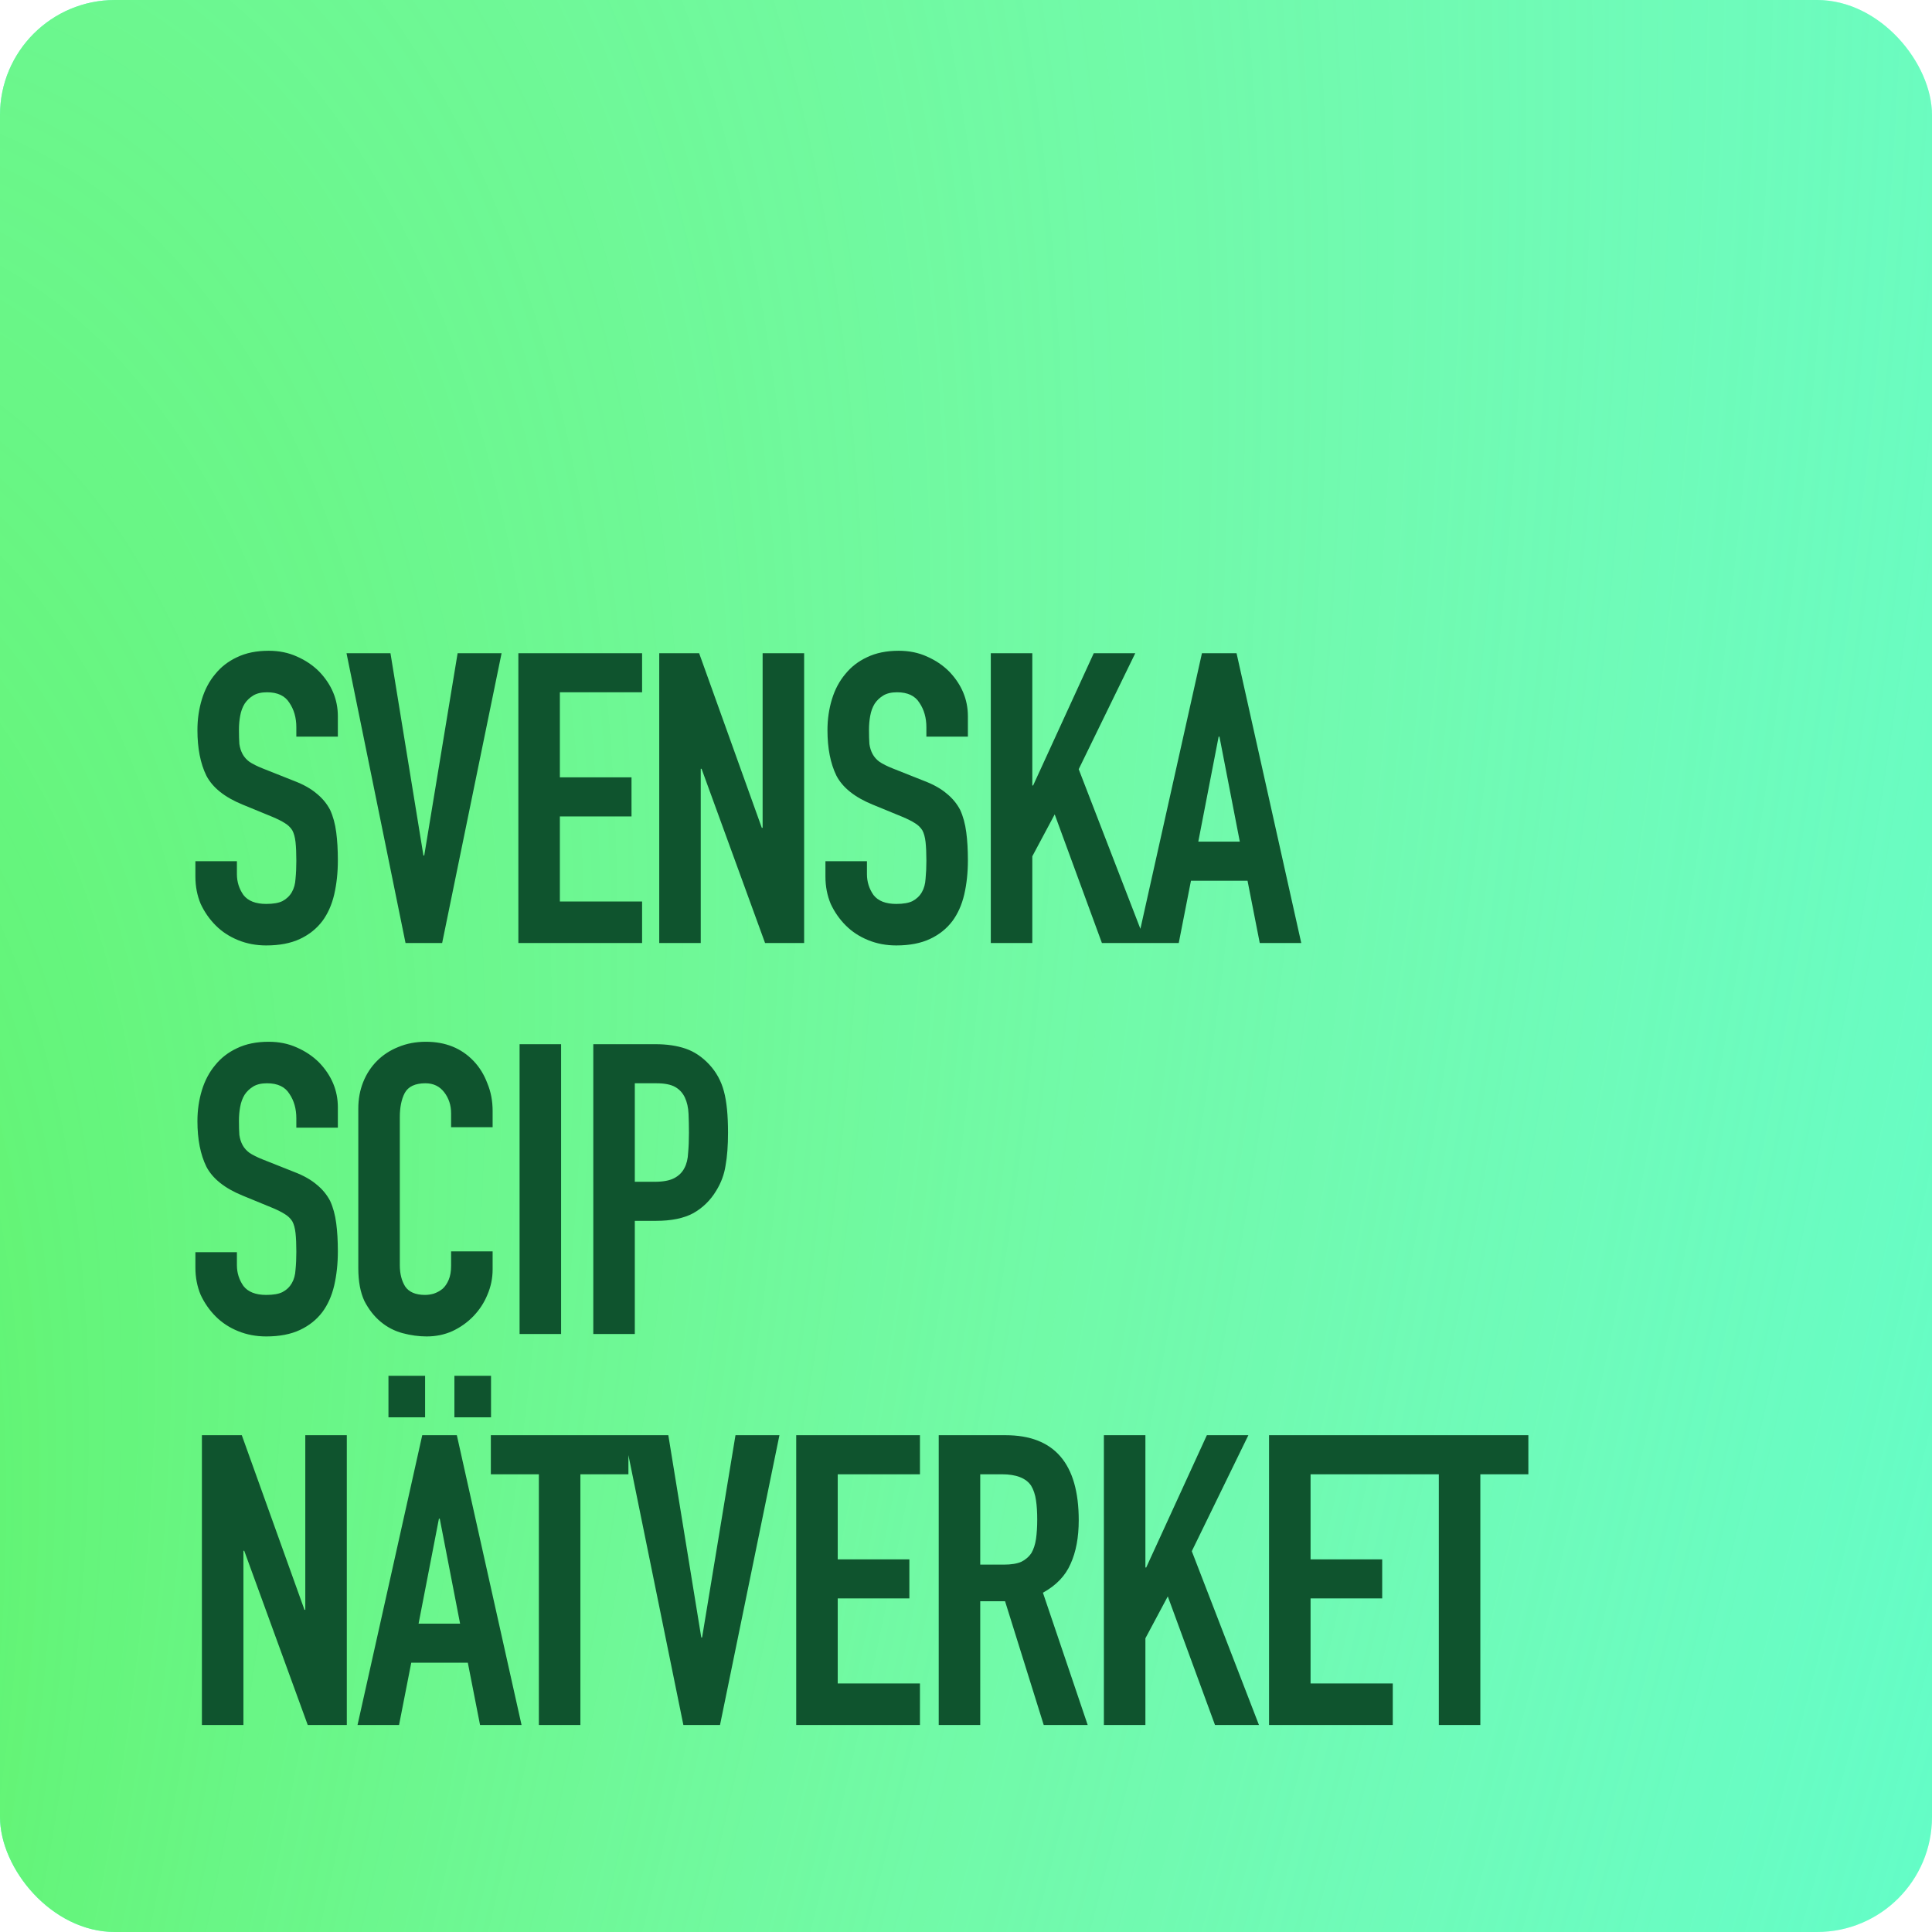
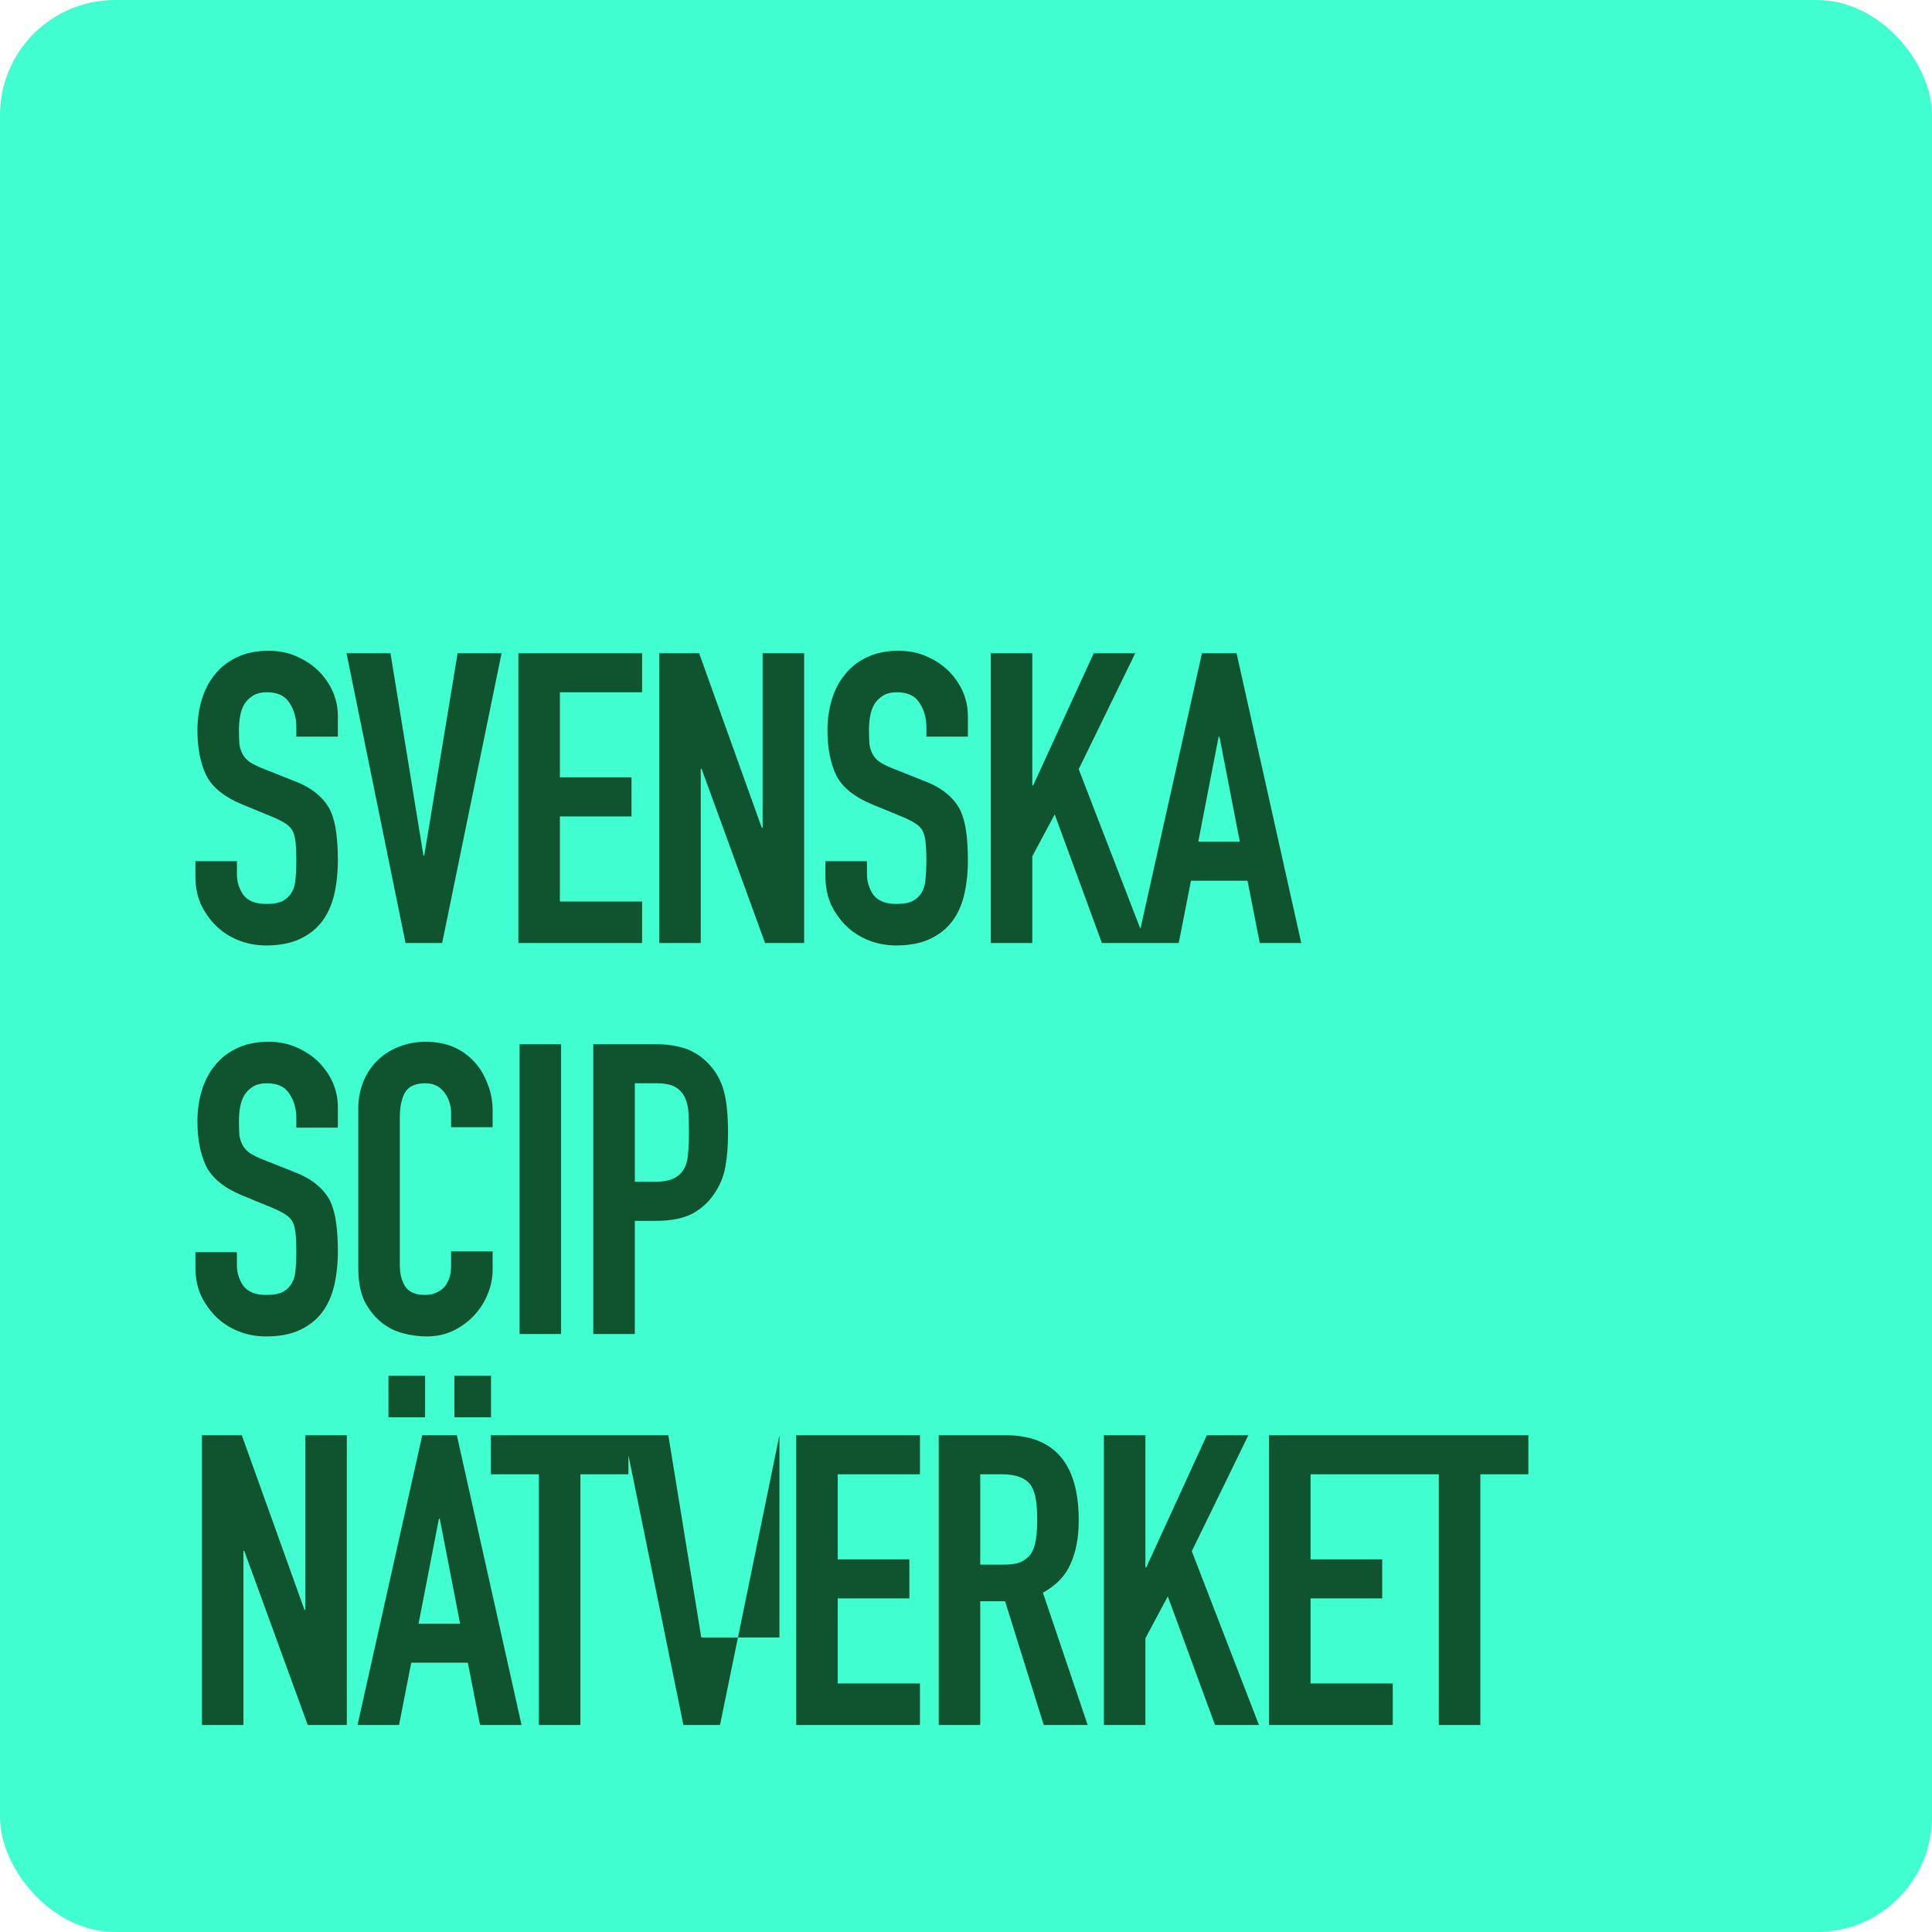
<svg xmlns="http://www.w3.org/2000/svg" width="168" height="168" viewBox="0 0 168 168" fill="none">
  <rect width="168" height="168" rx="10" fill="#41FED0" />
-   <rect width="168" height="168" rx="10" fill="url(#paint0_radial_454_652)" />
-   <path d="M29.379 64.056H25.768V63.242C25.768 62.416 25.568 61.708 25.167 61.118C24.789 60.505 24.14 60.198 23.22 60.198C22.725 60.198 22.324 60.292 22.017 60.481C21.71 60.67 21.462 60.906 21.274 61.189C21.085 61.495 20.955 61.849 20.884 62.251C20.814 62.628 20.778 63.029 20.778 63.454C20.778 63.949 20.79 64.362 20.814 64.693C20.861 65.023 20.955 65.318 21.097 65.578C21.238 65.837 21.439 66.061 21.698 66.25C21.982 66.439 22.359 66.627 22.831 66.816L25.592 67.913C26.394 68.22 27.043 68.586 27.538 69.011C28.034 69.412 28.423 69.884 28.706 70.426C28.966 70.993 29.143 71.642 29.237 72.373C29.331 73.081 29.379 73.895 29.379 74.815C29.379 75.877 29.273 76.868 29.06 77.788C28.848 78.685 28.506 79.452 28.034 80.089C27.538 80.749 26.889 81.269 26.087 81.646C25.285 82.024 24.306 82.212 23.149 82.212C22.276 82.212 21.462 82.059 20.707 81.752C19.952 81.445 19.303 81.021 18.761 80.478C18.218 79.935 17.782 79.31 17.451 78.602C17.144 77.871 16.991 77.08 16.991 76.231V74.886H20.601V76.019C20.601 76.679 20.79 77.281 21.167 77.824C21.569 78.343 22.229 78.602 23.149 78.602C23.763 78.602 24.235 78.52 24.565 78.355C24.919 78.166 25.19 77.906 25.379 77.576C25.568 77.246 25.674 76.856 25.698 76.408C25.745 75.936 25.768 75.417 25.768 74.851C25.768 74.19 25.745 73.647 25.698 73.222C25.651 72.798 25.556 72.456 25.415 72.196C25.249 71.936 25.025 71.724 24.742 71.559C24.483 71.394 24.129 71.217 23.68 71.028L21.097 69.966C19.539 69.329 18.489 68.492 17.947 67.453C17.427 66.392 17.168 65.07 17.168 63.489C17.168 62.545 17.298 61.649 17.557 60.799C17.817 59.95 18.206 59.218 18.725 58.605C19.221 57.992 19.846 57.508 20.601 57.154C21.38 56.776 22.3 56.588 23.362 56.588C24.258 56.588 25.073 56.753 25.804 57.083C26.559 57.413 27.208 57.85 27.751 58.393C28.836 59.525 29.379 60.823 29.379 62.286V64.056ZM43.616 56.8L38.448 82H35.263L30.131 56.8H33.953L36.82 74.39H36.891L39.793 56.8H43.616ZM45.075 82V56.8H55.834V60.198H48.685V67.595H54.914V70.993H48.685V78.39H55.834V82H45.075ZM57.325 82V56.8H60.794L66.244 71.984H66.315V56.8H69.925V82H66.527L61.006 66.852H60.935V82H57.325ZM84.165 64.056H80.555V63.242C80.555 62.416 80.354 61.708 79.953 61.118C79.576 60.505 78.927 60.198 78.007 60.198C77.511 60.198 77.11 60.292 76.803 60.481C76.496 60.67 76.249 60.906 76.06 61.189C75.871 61.495 75.741 61.849 75.671 62.251C75.6 62.628 75.564 63.029 75.564 63.454C75.564 63.949 75.576 64.362 75.6 64.693C75.647 65.023 75.741 65.318 75.883 65.578C76.025 65.837 76.225 66.061 76.485 66.25C76.768 66.439 77.145 66.627 77.617 66.816L80.378 67.913C81.18 68.22 81.829 68.586 82.325 69.011C82.82 69.412 83.209 69.884 83.493 70.426C83.752 70.993 83.929 71.642 84.023 72.373C84.118 73.081 84.165 73.895 84.165 74.815C84.165 75.877 84.059 76.868 83.846 77.788C83.634 78.685 83.292 79.452 82.82 80.089C82.325 80.749 81.676 81.269 80.873 81.646C80.071 82.024 79.092 82.212 77.936 82.212C77.063 82.212 76.249 82.059 75.494 81.752C74.739 81.445 74.09 81.021 73.547 80.478C73.004 79.935 72.568 79.31 72.237 78.602C71.931 77.871 71.777 77.08 71.777 76.231V74.886H75.387V76.019C75.387 76.679 75.576 77.281 75.954 77.824C76.355 78.343 77.016 78.602 77.936 78.602C78.549 78.602 79.021 78.52 79.351 78.355C79.705 78.166 79.977 77.906 80.165 77.576C80.354 77.246 80.46 76.856 80.484 76.408C80.531 75.936 80.555 75.417 80.555 74.851C80.555 74.19 80.531 73.647 80.484 73.222C80.437 72.798 80.343 72.456 80.201 72.196C80.036 71.936 79.812 71.724 79.528 71.559C79.269 71.394 78.915 71.217 78.467 71.028L75.883 69.966C74.326 69.329 73.276 68.492 72.733 67.453C72.214 66.392 71.954 65.07 71.954 63.489C71.954 62.545 72.084 61.649 72.344 60.799C72.603 59.95 72.993 59.218 73.512 58.605C74.007 57.992 74.632 57.508 75.387 57.154C76.166 56.776 77.086 56.588 78.148 56.588C79.045 56.588 79.859 56.753 80.59 57.083C81.345 57.413 81.994 57.85 82.537 58.393C83.622 59.525 84.165 60.823 84.165 62.286V64.056ZM86.156 82V56.8H89.766V68.303H89.837L95.11 56.8H98.72L93.801 66.887L99.641 82H95.818L91.713 70.816L89.766 74.461V82H86.156ZM107.809 73.187L106.039 64.056H105.968L104.199 73.187H107.809ZM98.89 82L104.517 56.8H107.526L113.153 82H109.543L108.481 76.585H103.562L102.5 82H98.89ZM29.379 98.056H25.768V97.242C25.768 96.416 25.568 95.708 25.167 95.118C24.789 94.504 24.14 94.198 23.22 94.198C22.725 94.198 22.324 94.292 22.017 94.481C21.71 94.67 21.462 94.906 21.274 95.189C21.085 95.496 20.955 95.849 20.884 96.251C20.814 96.628 20.778 97.029 20.778 97.454C20.778 97.949 20.79 98.362 20.814 98.693C20.861 99.023 20.955 99.318 21.097 99.578C21.238 99.837 21.439 100.061 21.698 100.25C21.982 100.439 22.359 100.628 22.831 100.816L25.592 101.913C26.394 102.22 27.043 102.586 27.538 103.011C28.034 103.412 28.423 103.884 28.706 104.426C28.966 104.993 29.143 105.642 29.237 106.373C29.331 107.081 29.379 107.895 29.379 108.815C29.379 109.877 29.273 110.868 29.06 111.788C28.848 112.685 28.506 113.452 28.034 114.089C27.538 114.749 26.889 115.269 26.087 115.646C25.285 116.024 24.306 116.212 23.149 116.212C22.276 116.212 21.462 116.059 20.707 115.752C19.952 115.446 19.303 115.021 18.761 114.478C18.218 113.935 17.782 113.31 17.451 112.602C17.144 111.871 16.991 111.08 16.991 110.231V108.886H20.601V110.019C20.601 110.679 20.79 111.281 21.167 111.824C21.569 112.343 22.229 112.602 23.149 112.602C23.763 112.602 24.235 112.52 24.565 112.354C24.919 112.166 25.19 111.906 25.379 111.576C25.568 111.246 25.674 110.856 25.698 110.408C25.745 109.936 25.768 109.417 25.768 108.851C25.768 108.19 25.745 107.647 25.698 107.222C25.651 106.798 25.556 106.456 25.415 106.196C25.249 105.937 25.025 105.724 24.742 105.559C24.483 105.394 24.129 105.217 23.68 105.028L21.097 103.966C19.539 103.329 18.489 102.492 17.947 101.453C17.427 100.392 17.168 99.07 17.168 97.489C17.168 96.546 17.298 95.649 17.557 94.799C17.817 93.95 18.206 93.219 18.725 92.605C19.221 91.992 19.846 91.508 20.601 91.154C21.38 90.776 22.3 90.588 23.362 90.588C24.258 90.588 25.073 90.753 25.804 91.083C26.559 91.413 27.208 91.85 27.751 92.393C28.836 93.525 29.379 94.823 29.379 96.286V98.056ZM42.837 108.815V110.372C42.837 111.151 42.684 111.894 42.377 112.602C42.094 113.287 41.693 113.9 41.173 114.443C40.654 114.985 40.041 115.422 39.333 115.752C38.649 116.059 37.906 116.212 37.103 116.212C36.419 116.212 35.723 116.118 35.015 115.929C34.307 115.74 33.67 115.41 33.104 114.938C32.538 114.466 32.066 113.865 31.688 113.133C31.334 112.378 31.157 111.422 31.157 110.266V96.392C31.157 95.566 31.299 94.799 31.582 94.092C31.865 93.384 32.266 92.77 32.785 92.251C33.304 91.732 33.918 91.331 34.626 91.048C35.357 90.741 36.159 90.588 37.032 90.588C38.731 90.588 40.112 91.142 41.173 92.251C41.693 92.794 42.094 93.443 42.377 94.198C42.684 94.929 42.837 95.731 42.837 96.605V98.02H39.227V96.817C39.227 96.109 39.026 95.496 38.625 94.976C38.224 94.457 37.681 94.198 36.997 94.198C36.1 94.198 35.499 94.481 35.192 95.047C34.909 95.59 34.767 96.286 34.767 97.135V110.019C34.767 110.75 34.921 111.363 35.227 111.859C35.558 112.354 36.136 112.602 36.962 112.602C37.198 112.602 37.445 112.567 37.705 112.496C37.988 112.402 38.248 112.26 38.484 112.071C38.696 111.883 38.873 111.623 39.014 111.293C39.156 110.962 39.227 110.549 39.227 110.054V108.815H42.837ZM45.181 116V90.8H48.791V116H45.181ZM51.591 116V90.8H57.006C57.997 90.8 58.87 90.93 59.625 91.189C60.38 91.449 61.064 91.909 61.678 92.57C62.291 93.23 62.716 94.009 62.952 94.906C63.188 95.779 63.306 96.97 63.306 98.48C63.306 99.613 63.235 100.569 63.093 101.347C62.975 102.126 62.704 102.857 62.279 103.542C61.784 104.367 61.123 105.016 60.297 105.488C59.472 105.937 58.386 106.161 57.041 106.161H55.201V116H51.591ZM55.201 94.198V102.763H56.935C57.666 102.763 58.233 102.657 58.634 102.444C59.035 102.232 59.33 101.937 59.519 101.56C59.708 101.206 59.814 100.769 59.837 100.25C59.885 99.731 59.908 99.153 59.908 98.516C59.908 97.926 59.896 97.371 59.873 96.852C59.849 96.31 59.743 95.838 59.554 95.436C59.365 95.035 59.082 94.729 58.705 94.516C58.327 94.304 57.785 94.198 57.077 94.198H55.201ZM17.557 150V124.8H21.026L26.476 139.984H26.547V124.8H30.157V150H26.76L21.238 134.852H21.167V150H17.557ZM40.008 141.187L38.239 132.056H38.168L36.398 141.187H40.008ZM31.089 150L36.717 124.8H39.725L45.353 150H41.743L40.681 144.585H35.761L34.7 150H31.089ZM33.779 123.243V119.633H36.965V123.243H33.779ZM39.513 123.243V119.633H42.698V123.243H39.513ZM46.858 150V128.198H42.682V124.8H54.645V128.198H50.469V150H46.858ZM67.777 124.8L62.61 150H59.424L54.292 124.8H58.115L60.981 142.39H61.052L63.955 124.8H67.777ZM69.236 150V124.8H79.996V128.198H72.846V135.595H79.076V138.993H72.846V146.39H79.996V150H69.236ZM85.238 128.198V136.055H87.291C87.928 136.055 88.435 135.972 88.813 135.807C89.19 135.619 89.485 135.359 89.698 135.029C89.886 134.698 90.016 134.297 90.087 133.825C90.158 133.33 90.193 132.763 90.193 132.126C90.193 131.489 90.158 130.935 90.087 130.463C90.016 129.967 89.875 129.543 89.662 129.189C89.214 128.528 88.365 128.198 87.114 128.198H85.238ZM81.628 150V124.8H87.432C91.68 124.8 93.803 127.266 93.803 132.197C93.803 133.684 93.567 134.946 93.095 135.984C92.647 137.022 91.845 137.86 90.689 138.497L94.582 150H90.759L87.397 139.24H85.238V150H81.628ZM95.99 150V124.8H99.6V136.303H99.671L104.944 124.8H108.554L103.635 134.887L109.475 150H105.652L101.547 138.816L99.6 142.461V150H95.99ZM110.352 150V124.8H121.111V128.198H113.962V135.595H120.191V138.993H113.962V146.39H121.111V150H110.352ZM125.115 150V128.198H120.939V124.8H132.901V128.198H128.725V150H125.115Z" fill="#0F542E" />
+   <path d="M29.379 64.056H25.768V63.242C25.768 62.416 25.568 61.708 25.167 61.118C24.789 60.505 24.14 60.198 23.22 60.198C22.725 60.198 22.324 60.292 22.017 60.481C21.71 60.67 21.462 60.906 21.274 61.189C21.085 61.495 20.955 61.849 20.884 62.251C20.814 62.628 20.778 63.029 20.778 63.454C20.778 63.949 20.79 64.362 20.814 64.693C20.861 65.023 20.955 65.318 21.097 65.578C21.238 65.837 21.439 66.061 21.698 66.25C21.982 66.439 22.359 66.627 22.831 66.816L25.592 67.913C26.394 68.22 27.043 68.586 27.538 69.011C28.034 69.412 28.423 69.884 28.706 70.426C28.966 70.993 29.143 71.642 29.237 72.373C29.331 73.081 29.379 73.895 29.379 74.815C29.379 75.877 29.273 76.868 29.06 77.788C28.848 78.685 28.506 79.452 28.034 80.089C27.538 80.749 26.889 81.269 26.087 81.646C25.285 82.024 24.306 82.212 23.149 82.212C22.276 82.212 21.462 82.059 20.707 81.752C19.952 81.445 19.303 81.021 18.761 80.478C18.218 79.935 17.782 79.31 17.451 78.602C17.144 77.871 16.991 77.08 16.991 76.231V74.886H20.601V76.019C20.601 76.679 20.79 77.281 21.167 77.824C21.569 78.343 22.229 78.602 23.149 78.602C23.763 78.602 24.235 78.52 24.565 78.355C24.919 78.166 25.19 77.906 25.379 77.576C25.568 77.246 25.674 76.856 25.698 76.408C25.745 75.936 25.768 75.417 25.768 74.851C25.768 74.19 25.745 73.647 25.698 73.222C25.651 72.798 25.556 72.456 25.415 72.196C25.249 71.936 25.025 71.724 24.742 71.559C24.483 71.394 24.129 71.217 23.68 71.028L21.097 69.966C19.539 69.329 18.489 68.492 17.947 67.453C17.427 66.392 17.168 65.07 17.168 63.489C17.168 62.545 17.298 61.649 17.557 60.799C17.817 59.95 18.206 59.218 18.725 58.605C19.221 57.992 19.846 57.508 20.601 57.154C21.38 56.776 22.3 56.588 23.362 56.588C24.258 56.588 25.073 56.753 25.804 57.083C26.559 57.413 27.208 57.85 27.751 58.393C28.836 59.525 29.379 60.823 29.379 62.286V64.056ZM43.616 56.8L38.448 82H35.263L30.131 56.8H33.953L36.82 74.39H36.891L39.793 56.8H43.616ZM45.075 82V56.8H55.834V60.198H48.685V67.595H54.914V70.993H48.685V78.39H55.834V82H45.075ZM57.325 82V56.8H60.794L66.244 71.984H66.315V56.8H69.925V82H66.527L61.006 66.852H60.935V82H57.325ZM84.165 64.056H80.555V63.242C80.555 62.416 80.354 61.708 79.953 61.118C79.576 60.505 78.927 60.198 78.007 60.198C77.511 60.198 77.11 60.292 76.803 60.481C76.496 60.67 76.249 60.906 76.06 61.189C75.871 61.495 75.741 61.849 75.671 62.251C75.6 62.628 75.564 63.029 75.564 63.454C75.564 63.949 75.576 64.362 75.6 64.693C75.647 65.023 75.741 65.318 75.883 65.578C76.025 65.837 76.225 66.061 76.485 66.25C76.768 66.439 77.145 66.627 77.617 66.816L80.378 67.913C81.18 68.22 81.829 68.586 82.325 69.011C82.82 69.412 83.209 69.884 83.493 70.426C83.752 70.993 83.929 71.642 84.023 72.373C84.118 73.081 84.165 73.895 84.165 74.815C84.165 75.877 84.059 76.868 83.846 77.788C83.634 78.685 83.292 79.452 82.82 80.089C82.325 80.749 81.676 81.269 80.873 81.646C80.071 82.024 79.092 82.212 77.936 82.212C77.063 82.212 76.249 82.059 75.494 81.752C74.739 81.445 74.09 81.021 73.547 80.478C73.004 79.935 72.568 79.31 72.237 78.602C71.931 77.871 71.777 77.08 71.777 76.231V74.886H75.387V76.019C75.387 76.679 75.576 77.281 75.954 77.824C76.355 78.343 77.016 78.602 77.936 78.602C78.549 78.602 79.021 78.52 79.351 78.355C79.705 78.166 79.977 77.906 80.165 77.576C80.354 77.246 80.46 76.856 80.484 76.408C80.531 75.936 80.555 75.417 80.555 74.851C80.555 74.19 80.531 73.647 80.484 73.222C80.437 72.798 80.343 72.456 80.201 72.196C80.036 71.936 79.812 71.724 79.528 71.559C79.269 71.394 78.915 71.217 78.467 71.028L75.883 69.966C74.326 69.329 73.276 68.492 72.733 67.453C72.214 66.392 71.954 65.07 71.954 63.489C71.954 62.545 72.084 61.649 72.344 60.799C72.603 59.95 72.993 59.218 73.512 58.605C74.007 57.992 74.632 57.508 75.387 57.154C76.166 56.776 77.086 56.588 78.148 56.588C79.045 56.588 79.859 56.753 80.59 57.083C81.345 57.413 81.994 57.85 82.537 58.393C83.622 59.525 84.165 60.823 84.165 62.286V64.056ZM86.156 82V56.8H89.766V68.303H89.837L95.11 56.8H98.72L93.801 66.887L99.641 82H95.818L91.713 70.816L89.766 74.461V82H86.156ZM107.809 73.187L106.039 64.056H105.968L104.199 73.187H107.809ZM98.89 82L104.517 56.8H107.526L113.153 82H109.543L108.481 76.585H103.562L102.5 82H98.89ZM29.379 98.056H25.768V97.242C25.768 96.416 25.568 95.708 25.167 95.118C24.789 94.504 24.14 94.198 23.22 94.198C22.725 94.198 22.324 94.292 22.017 94.481C21.71 94.67 21.462 94.906 21.274 95.189C21.085 95.496 20.955 95.849 20.884 96.251C20.814 96.628 20.778 97.029 20.778 97.454C20.778 97.949 20.79 98.362 20.814 98.693C20.861 99.023 20.955 99.318 21.097 99.578C21.238 99.837 21.439 100.061 21.698 100.25C21.982 100.439 22.359 100.628 22.831 100.816L25.592 101.913C26.394 102.22 27.043 102.586 27.538 103.011C28.034 103.412 28.423 103.884 28.706 104.426C28.966 104.993 29.143 105.642 29.237 106.373C29.331 107.081 29.379 107.895 29.379 108.815C29.379 109.877 29.273 110.868 29.06 111.788C28.848 112.685 28.506 113.452 28.034 114.089C27.538 114.749 26.889 115.269 26.087 115.646C25.285 116.024 24.306 116.212 23.149 116.212C22.276 116.212 21.462 116.059 20.707 115.752C19.952 115.446 19.303 115.021 18.761 114.478C18.218 113.935 17.782 113.31 17.451 112.602C17.144 111.871 16.991 111.08 16.991 110.231V108.886H20.601V110.019C20.601 110.679 20.79 111.281 21.167 111.824C21.569 112.343 22.229 112.602 23.149 112.602C23.763 112.602 24.235 112.52 24.565 112.354C24.919 112.166 25.19 111.906 25.379 111.576C25.568 111.246 25.674 110.856 25.698 110.408C25.745 109.936 25.768 109.417 25.768 108.851C25.768 108.19 25.745 107.647 25.698 107.222C25.651 106.798 25.556 106.456 25.415 106.196C25.249 105.937 25.025 105.724 24.742 105.559C24.483 105.394 24.129 105.217 23.68 105.028L21.097 103.966C19.539 103.329 18.489 102.492 17.947 101.453C17.427 100.392 17.168 99.07 17.168 97.489C17.168 96.546 17.298 95.649 17.557 94.799C17.817 93.95 18.206 93.219 18.725 92.605C19.221 91.992 19.846 91.508 20.601 91.154C21.38 90.776 22.3 90.588 23.362 90.588C24.258 90.588 25.073 90.753 25.804 91.083C26.559 91.413 27.208 91.85 27.751 92.393C28.836 93.525 29.379 94.823 29.379 96.286V98.056ZM42.837 108.815V110.372C42.837 111.151 42.684 111.894 42.377 112.602C42.094 113.287 41.693 113.9 41.173 114.443C40.654 114.985 40.041 115.422 39.333 115.752C38.649 116.059 37.906 116.212 37.103 116.212C36.419 116.212 35.723 116.118 35.015 115.929C34.307 115.74 33.67 115.41 33.104 114.938C32.538 114.466 32.066 113.865 31.688 113.133C31.334 112.378 31.157 111.422 31.157 110.266V96.392C31.157 95.566 31.299 94.799 31.582 94.092C31.865 93.384 32.266 92.77 32.785 92.251C33.304 91.732 33.918 91.331 34.626 91.048C35.357 90.741 36.159 90.588 37.032 90.588C38.731 90.588 40.112 91.142 41.173 92.251C41.693 92.794 42.094 93.443 42.377 94.198C42.684 94.929 42.837 95.731 42.837 96.605V98.02H39.227V96.817C39.227 96.109 39.026 95.496 38.625 94.976C38.224 94.457 37.681 94.198 36.997 94.198C36.1 94.198 35.499 94.481 35.192 95.047C34.909 95.59 34.767 96.286 34.767 97.135V110.019C34.767 110.75 34.921 111.363 35.227 111.859C35.558 112.354 36.136 112.602 36.962 112.602C37.198 112.602 37.445 112.567 37.705 112.496C37.988 112.402 38.248 112.26 38.484 112.071C38.696 111.883 38.873 111.623 39.014 111.293C39.156 110.962 39.227 110.549 39.227 110.054V108.815H42.837ZM45.181 116V90.8H48.791V116H45.181ZM51.591 116V90.8H57.006C57.997 90.8 58.87 90.93 59.625 91.189C60.38 91.449 61.064 91.909 61.678 92.57C62.291 93.23 62.716 94.009 62.952 94.906C63.188 95.779 63.306 96.97 63.306 98.48C63.306 99.613 63.235 100.569 63.093 101.347C62.975 102.126 62.704 102.857 62.279 103.542C61.784 104.367 61.123 105.016 60.297 105.488C59.472 105.937 58.386 106.161 57.041 106.161H55.201V116H51.591ZM55.201 94.198V102.763H56.935C57.666 102.763 58.233 102.657 58.634 102.444C59.035 102.232 59.33 101.937 59.519 101.56C59.708 101.206 59.814 100.769 59.837 100.25C59.885 99.731 59.908 99.153 59.908 98.516C59.908 97.926 59.896 97.371 59.873 96.852C59.849 96.31 59.743 95.838 59.554 95.436C59.365 95.035 59.082 94.729 58.705 94.516C58.327 94.304 57.785 94.198 57.077 94.198H55.201ZM17.557 150V124.8H21.026L26.476 139.984H26.547V124.8H30.157V150H26.76L21.238 134.852H21.167V150H17.557ZM40.008 141.187L38.239 132.056H38.168L36.398 141.187H40.008ZM31.089 150L36.717 124.8H39.725L45.353 150H41.743L40.681 144.585H35.761L34.7 150H31.089ZM33.779 123.243V119.633H36.965V123.243H33.779ZM39.513 123.243V119.633H42.698V123.243H39.513ZM46.858 150V128.198H42.682V124.8H54.645V128.198H50.469V150H46.858ZM67.777 124.8L62.61 150H59.424L54.292 124.8H58.115L60.981 142.39H61.052H67.777ZM69.236 150V124.8H79.996V128.198H72.846V135.595H79.076V138.993H72.846V146.39H79.996V150H69.236ZM85.238 128.198V136.055H87.291C87.928 136.055 88.435 135.972 88.813 135.807C89.19 135.619 89.485 135.359 89.698 135.029C89.886 134.698 90.016 134.297 90.087 133.825C90.158 133.33 90.193 132.763 90.193 132.126C90.193 131.489 90.158 130.935 90.087 130.463C90.016 129.967 89.875 129.543 89.662 129.189C89.214 128.528 88.365 128.198 87.114 128.198H85.238ZM81.628 150V124.8H87.432C91.68 124.8 93.803 127.266 93.803 132.197C93.803 133.684 93.567 134.946 93.095 135.984C92.647 137.022 91.845 137.86 90.689 138.497L94.582 150H90.759L87.397 139.24H85.238V150H81.628ZM95.99 150V124.8H99.6V136.303H99.671L104.944 124.8H108.554L103.635 134.887L109.475 150H105.652L101.547 138.816L99.6 142.461V150H95.99ZM110.352 150V124.8H121.111V128.198H113.962V135.595H120.191V138.993H113.962V146.39H121.111V150H110.352ZM125.115 150V128.198H120.939V124.8H132.901V128.198H128.725V150H125.115Z" fill="#0F542E" />
  <defs>
    <radialGradient id="paint0_radial_454_652" cx="0" cy="0" r="1" gradientUnits="userSpaceOnUse" gradientTransform="translate(-78.5 200) rotate(24.209) scale(282.878 628.896)">
      <stop stop-color="#43EE40" />
      <stop offset="1" stop-color="#FFFDC9" stop-opacity="0" />
    </radialGradient>
  </defs>
</svg>